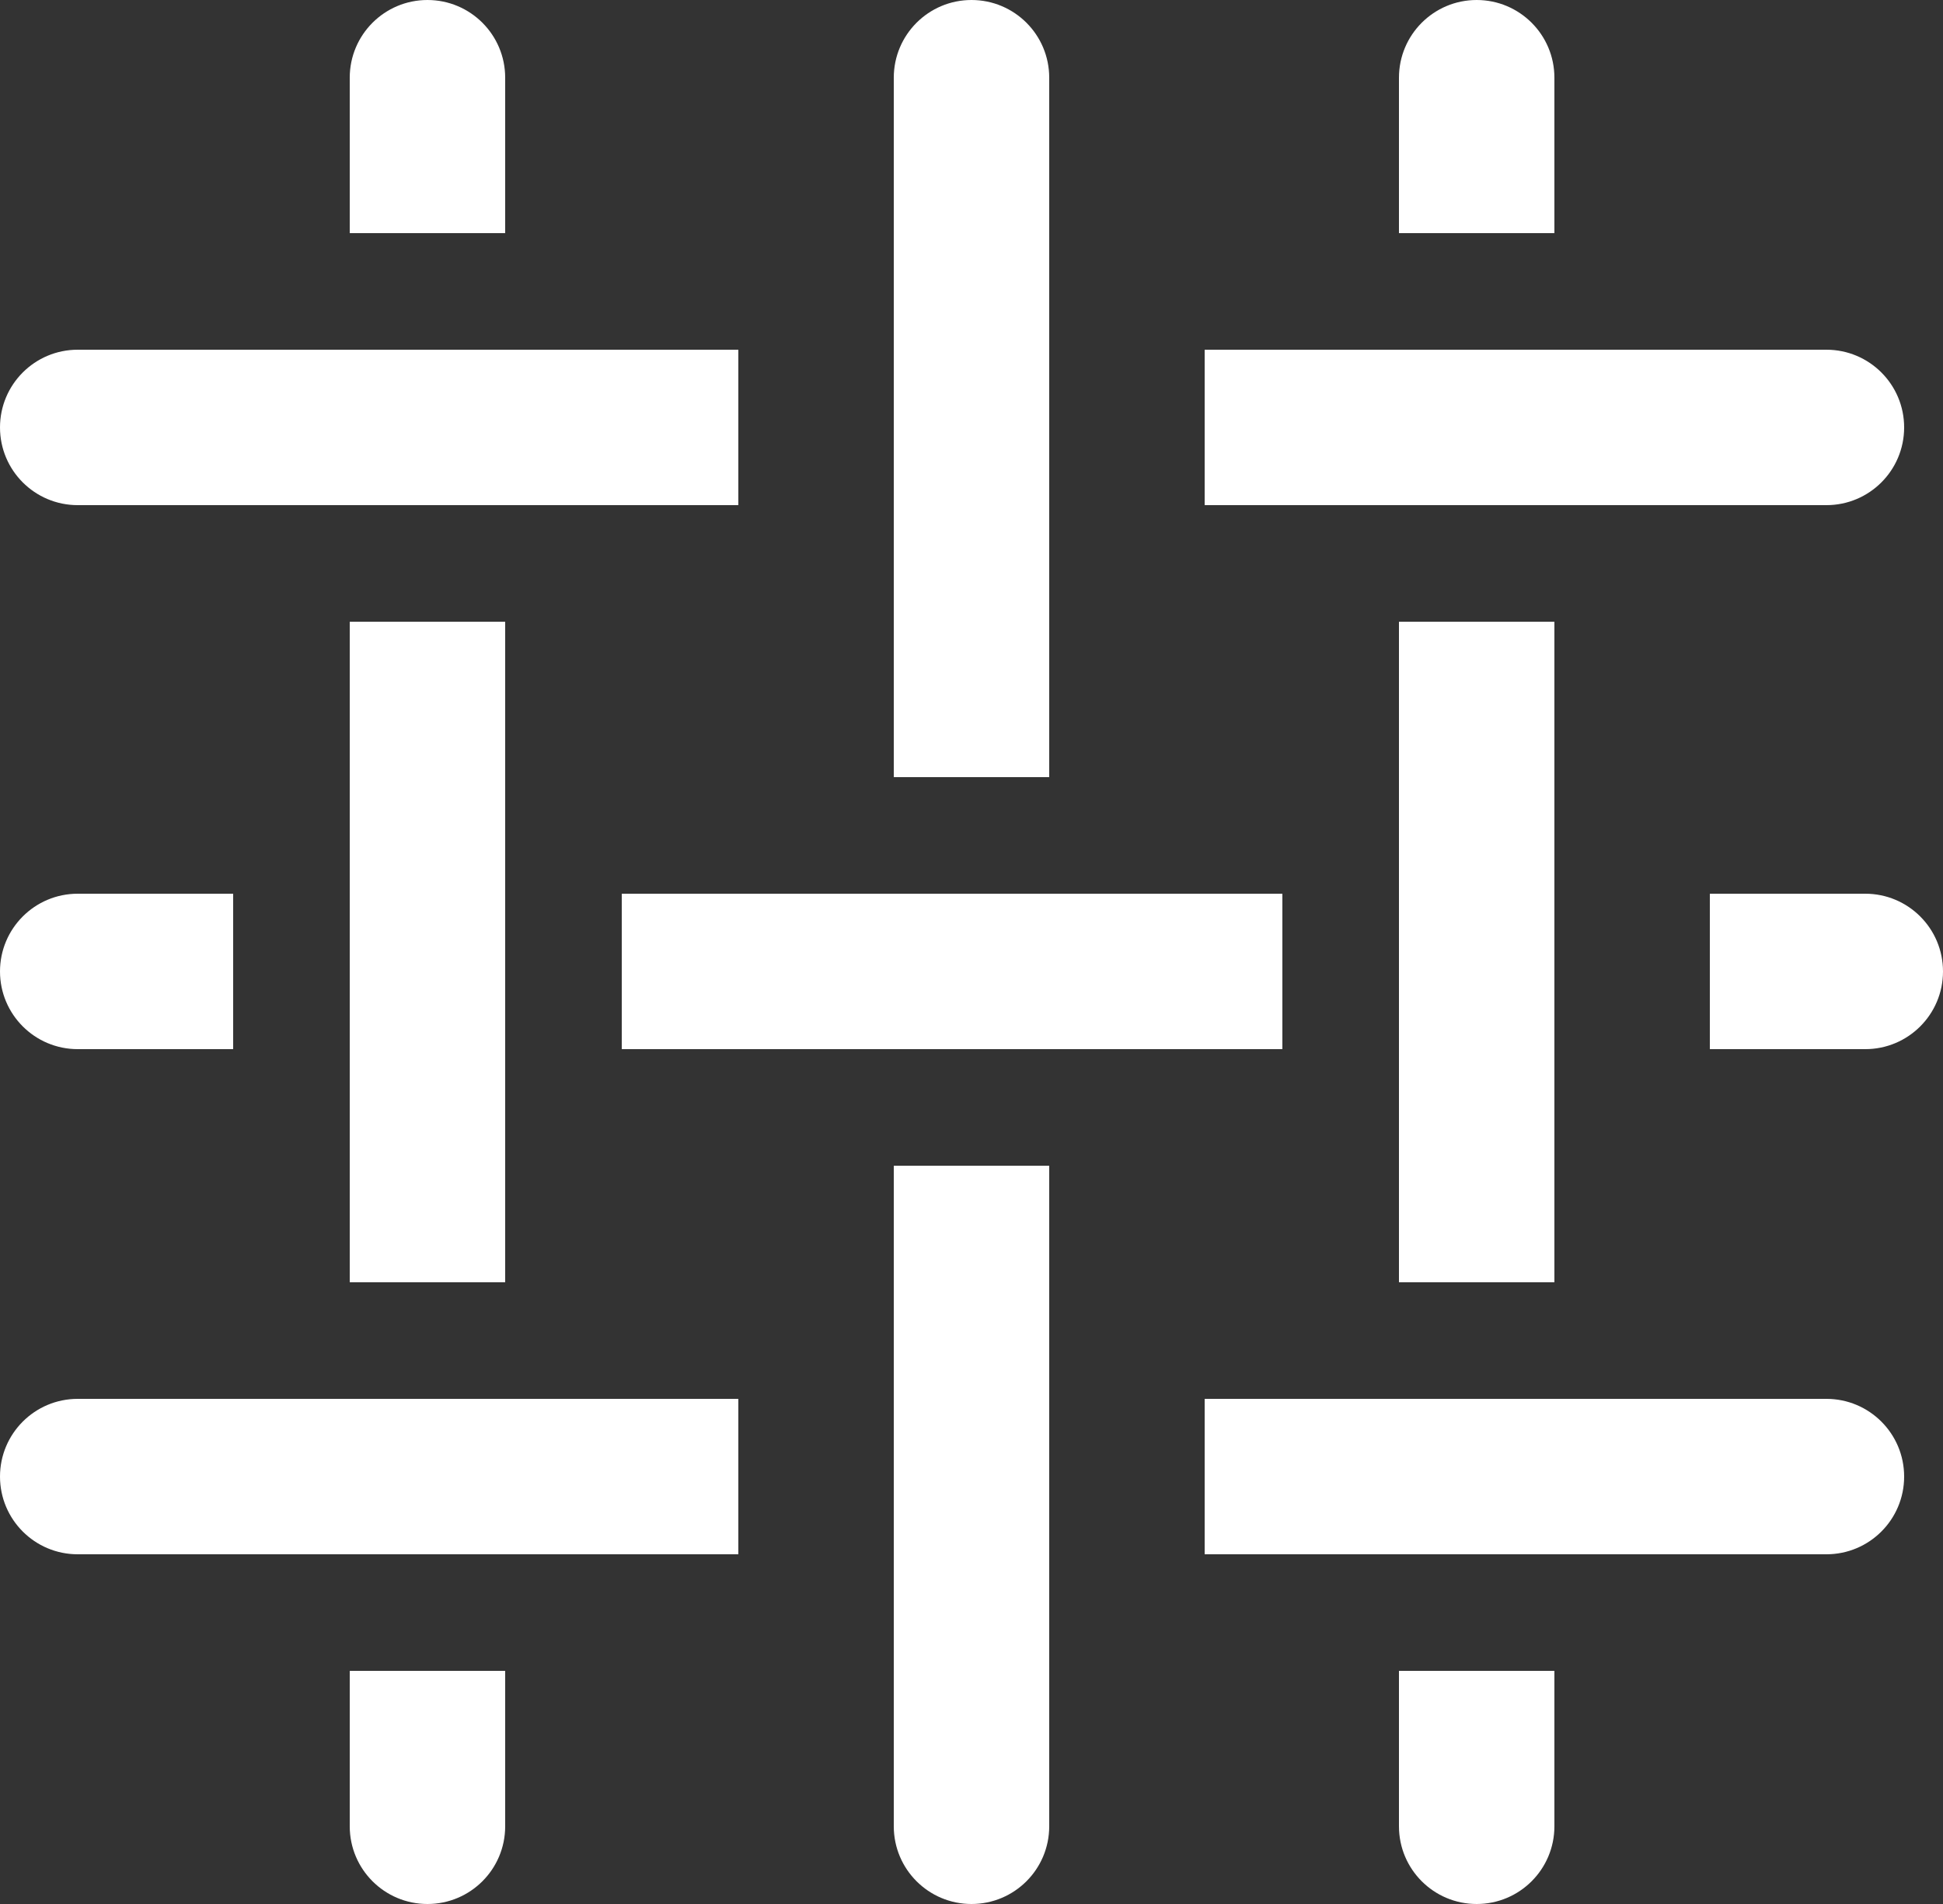
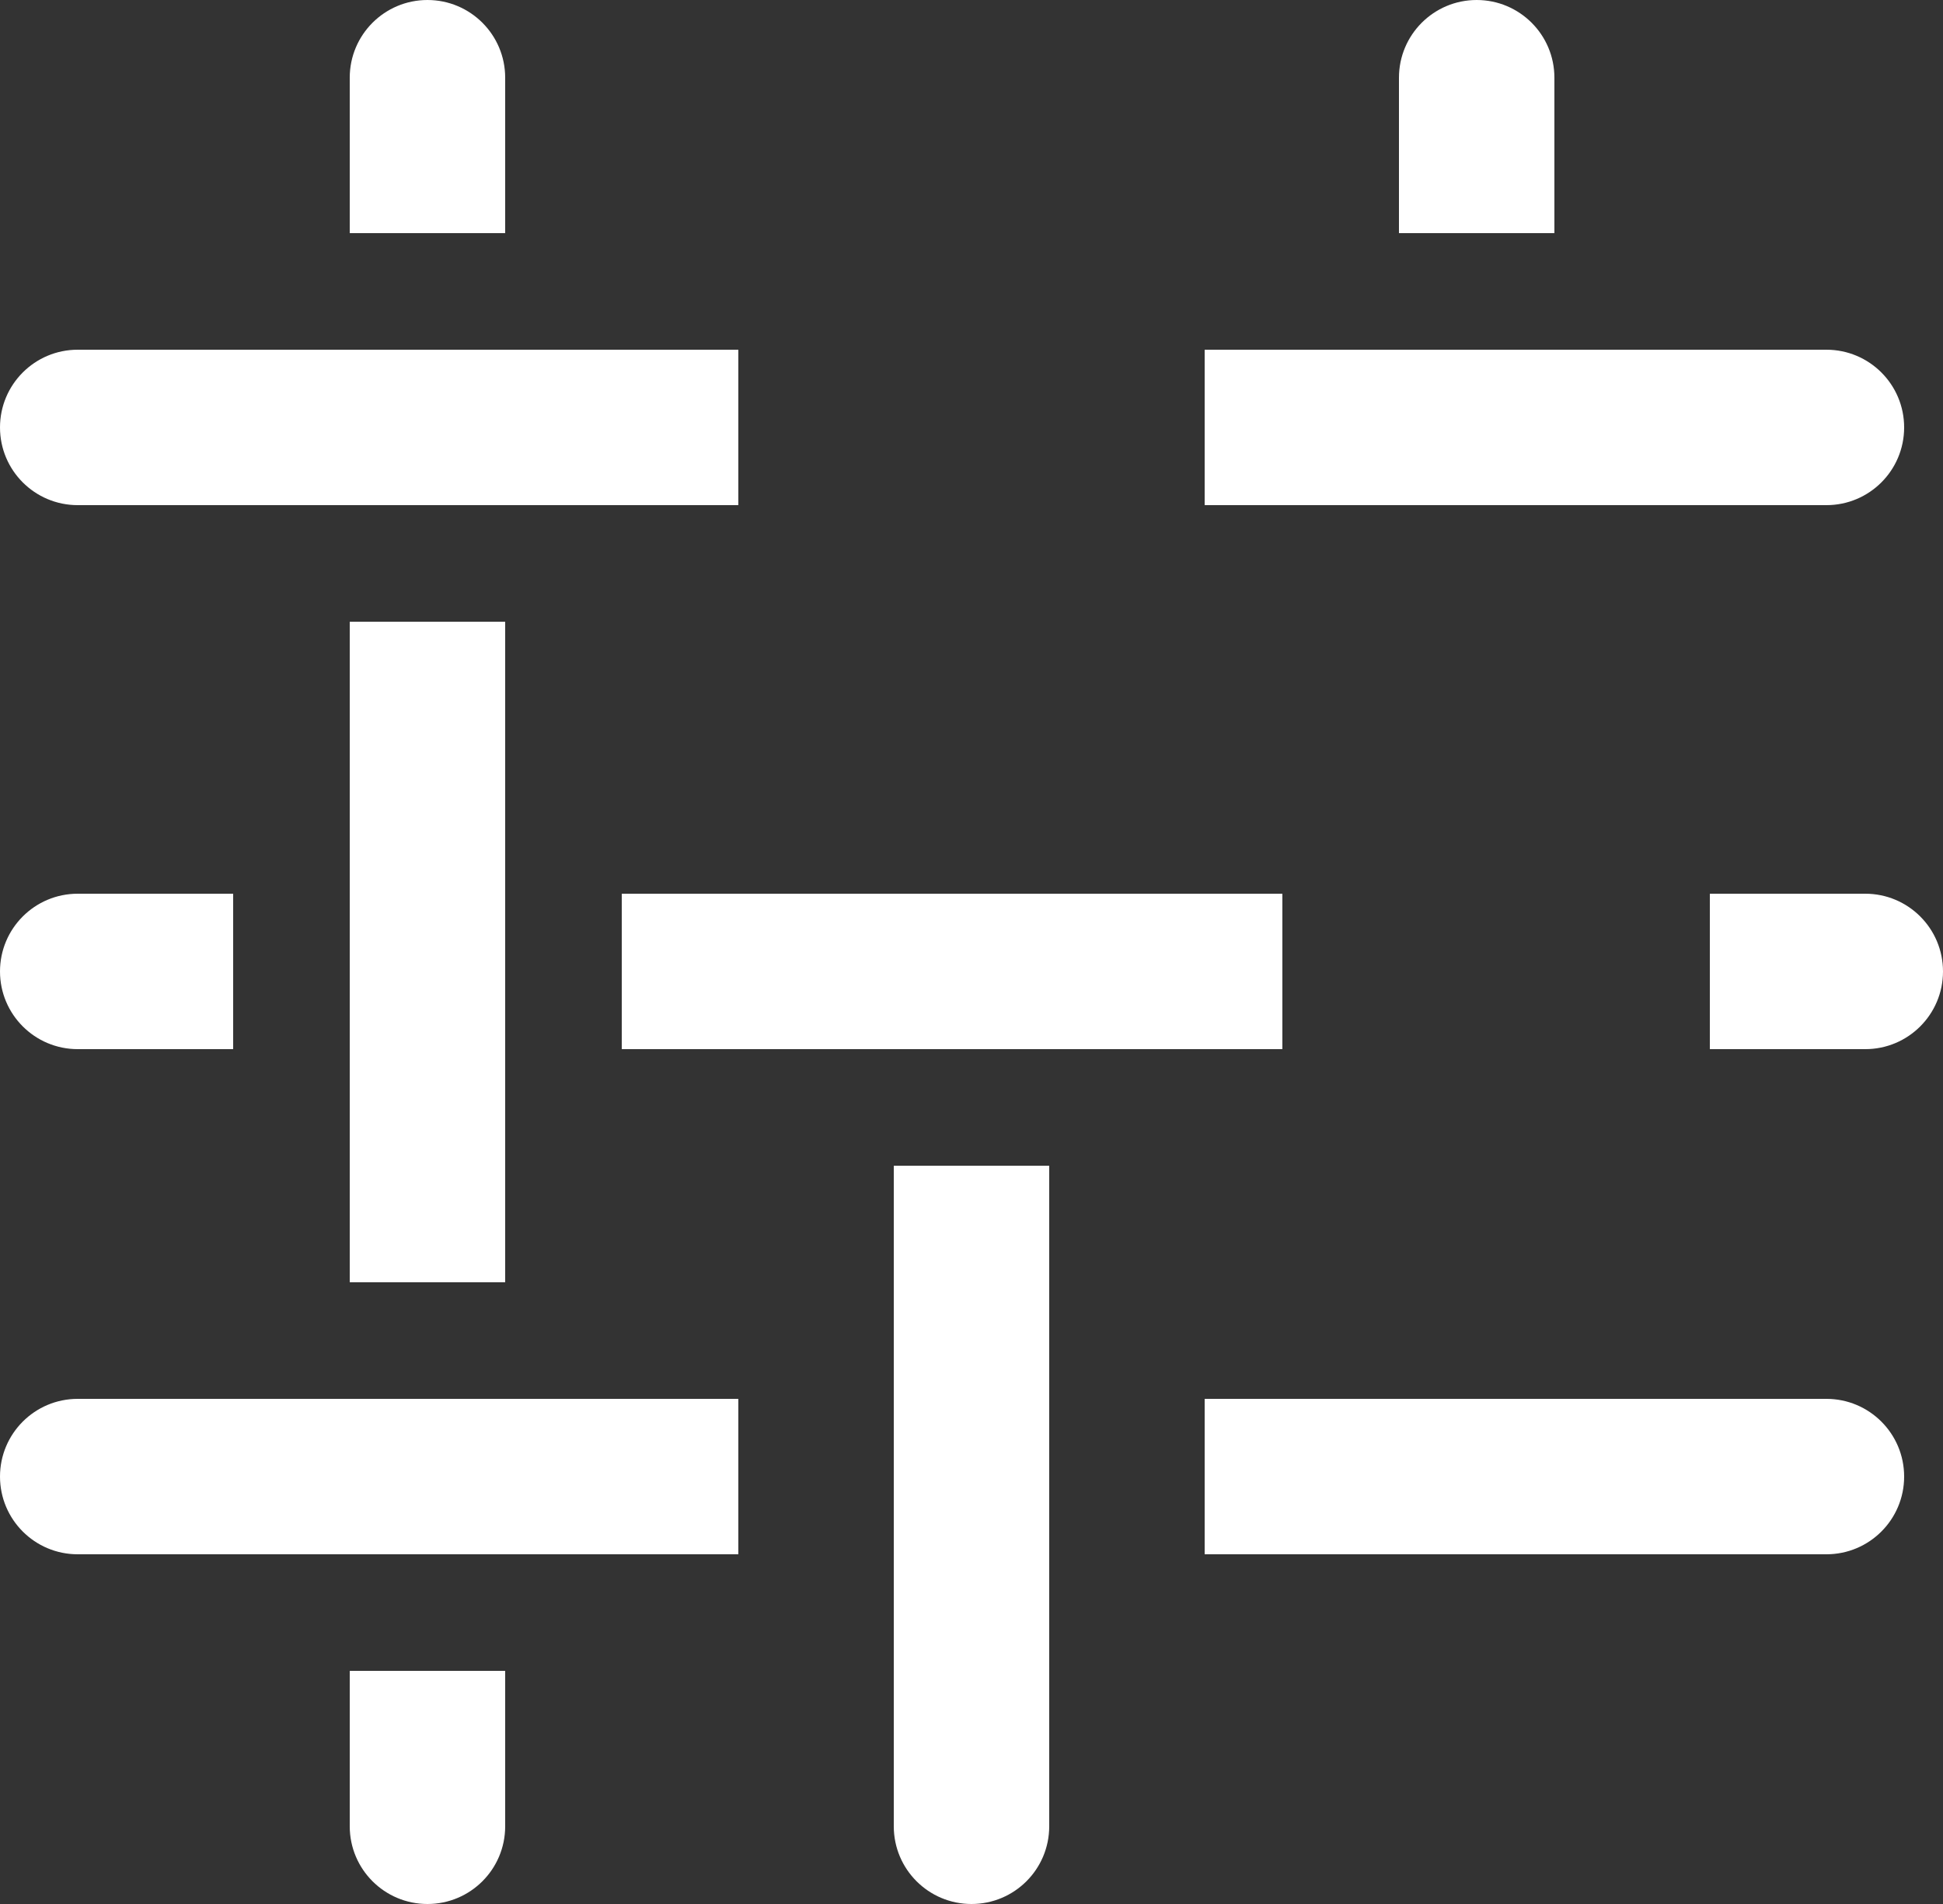
<svg xmlns="http://www.w3.org/2000/svg" fill="none" height="49" viewBox="0 0 50 49" width="50">
  <rect x="0" y="0" width="50" height="49" fill="#333333" stroke="none" />
  <path d="M48 27C49.105 27 50 26.105 50 25C50 23.895 49.105 23 48 23V27ZM48 23H44V27H48V23Z" fill="white" />
  <path d="M9 47C9 48.105 9.895 49 11 49C12.105 49 13 48.105 13 47L9 47ZM13 47L13 43L9 43L9 47L13 47Z" fill="white" />
  <path d="M13 2C13 0.895 12.105 4.82822e-08 11 0C9.895 -4.82822e-08 9 0.895 9 2L13 2ZM9 2L9 6L13 6L13 2L9 2Z" fill="white" />
  <path d="M2 9C0.895 9 0 9.895 0 11C0 12.105 0.895 13 2 13V9ZM2 13H19V9L2 9V13Z" fill="white" />
  <path d="M2 23C0.895 23 0 23.895 0 25C0 26.105 0.895 27 2 27V23ZM2 27H6V23H2V27Z" fill="white" />
  <path d="M16 25H33" stroke="white" stroke-width="4" />
  <path d="M2 36C0.895 36 0 36.895 0 38C0 39.105 0.895 40 2 40V36ZM2 40H19V36H2V40Z" fill="white" />
  <path d="M40 2C40 0.895 39.105 4.82822e-08 38 0C36.895 -4.82822e-08 36 0.895 36 2L40 2ZM36 2L36 6L40 6L40 2L36 2Z" fill="white" />
-   <path d="M36 47C36 48.105 36.895 49 38 49C39.105 49 40 48.105 40 47L36 47ZM40 47L40 43L36 43L36 47L40 47Z" fill="white" />
-   <path d="M38 33L38 16" stroke="white" stroke-width="4" />
  <path d="M11 33L11 16" stroke="white" stroke-width="4" />
  <path d="M47 13C48.105 13 49 12.105 49 11C49 9.895 48.105 9 47 9L47 13ZM47 9L31 9L31 13L47 13L47 9Z" fill="white" />
-   <path d="M27 2C27 0.895 26.105 4.82823e-08 25 0C23.895 -4.82823e-08 23 0.895 23 2L27 2ZM23 2L23 20L27 20L27 2L23 2Z" fill="white" />
  <path d="M23 47C23 48.105 23.895 49 25 49C26.105 49 27 48.105 27 47L23 47ZM23 30L23 47L27 47L27 30L23 30Z" fill="white" />
  <path d="M47 40C48.105 40 49 39.105 49 38C49 36.895 48.105 36 47 36L47 40ZM47 36L31 36L31 40L47 40L47 36Z" fill="white" />
</svg>